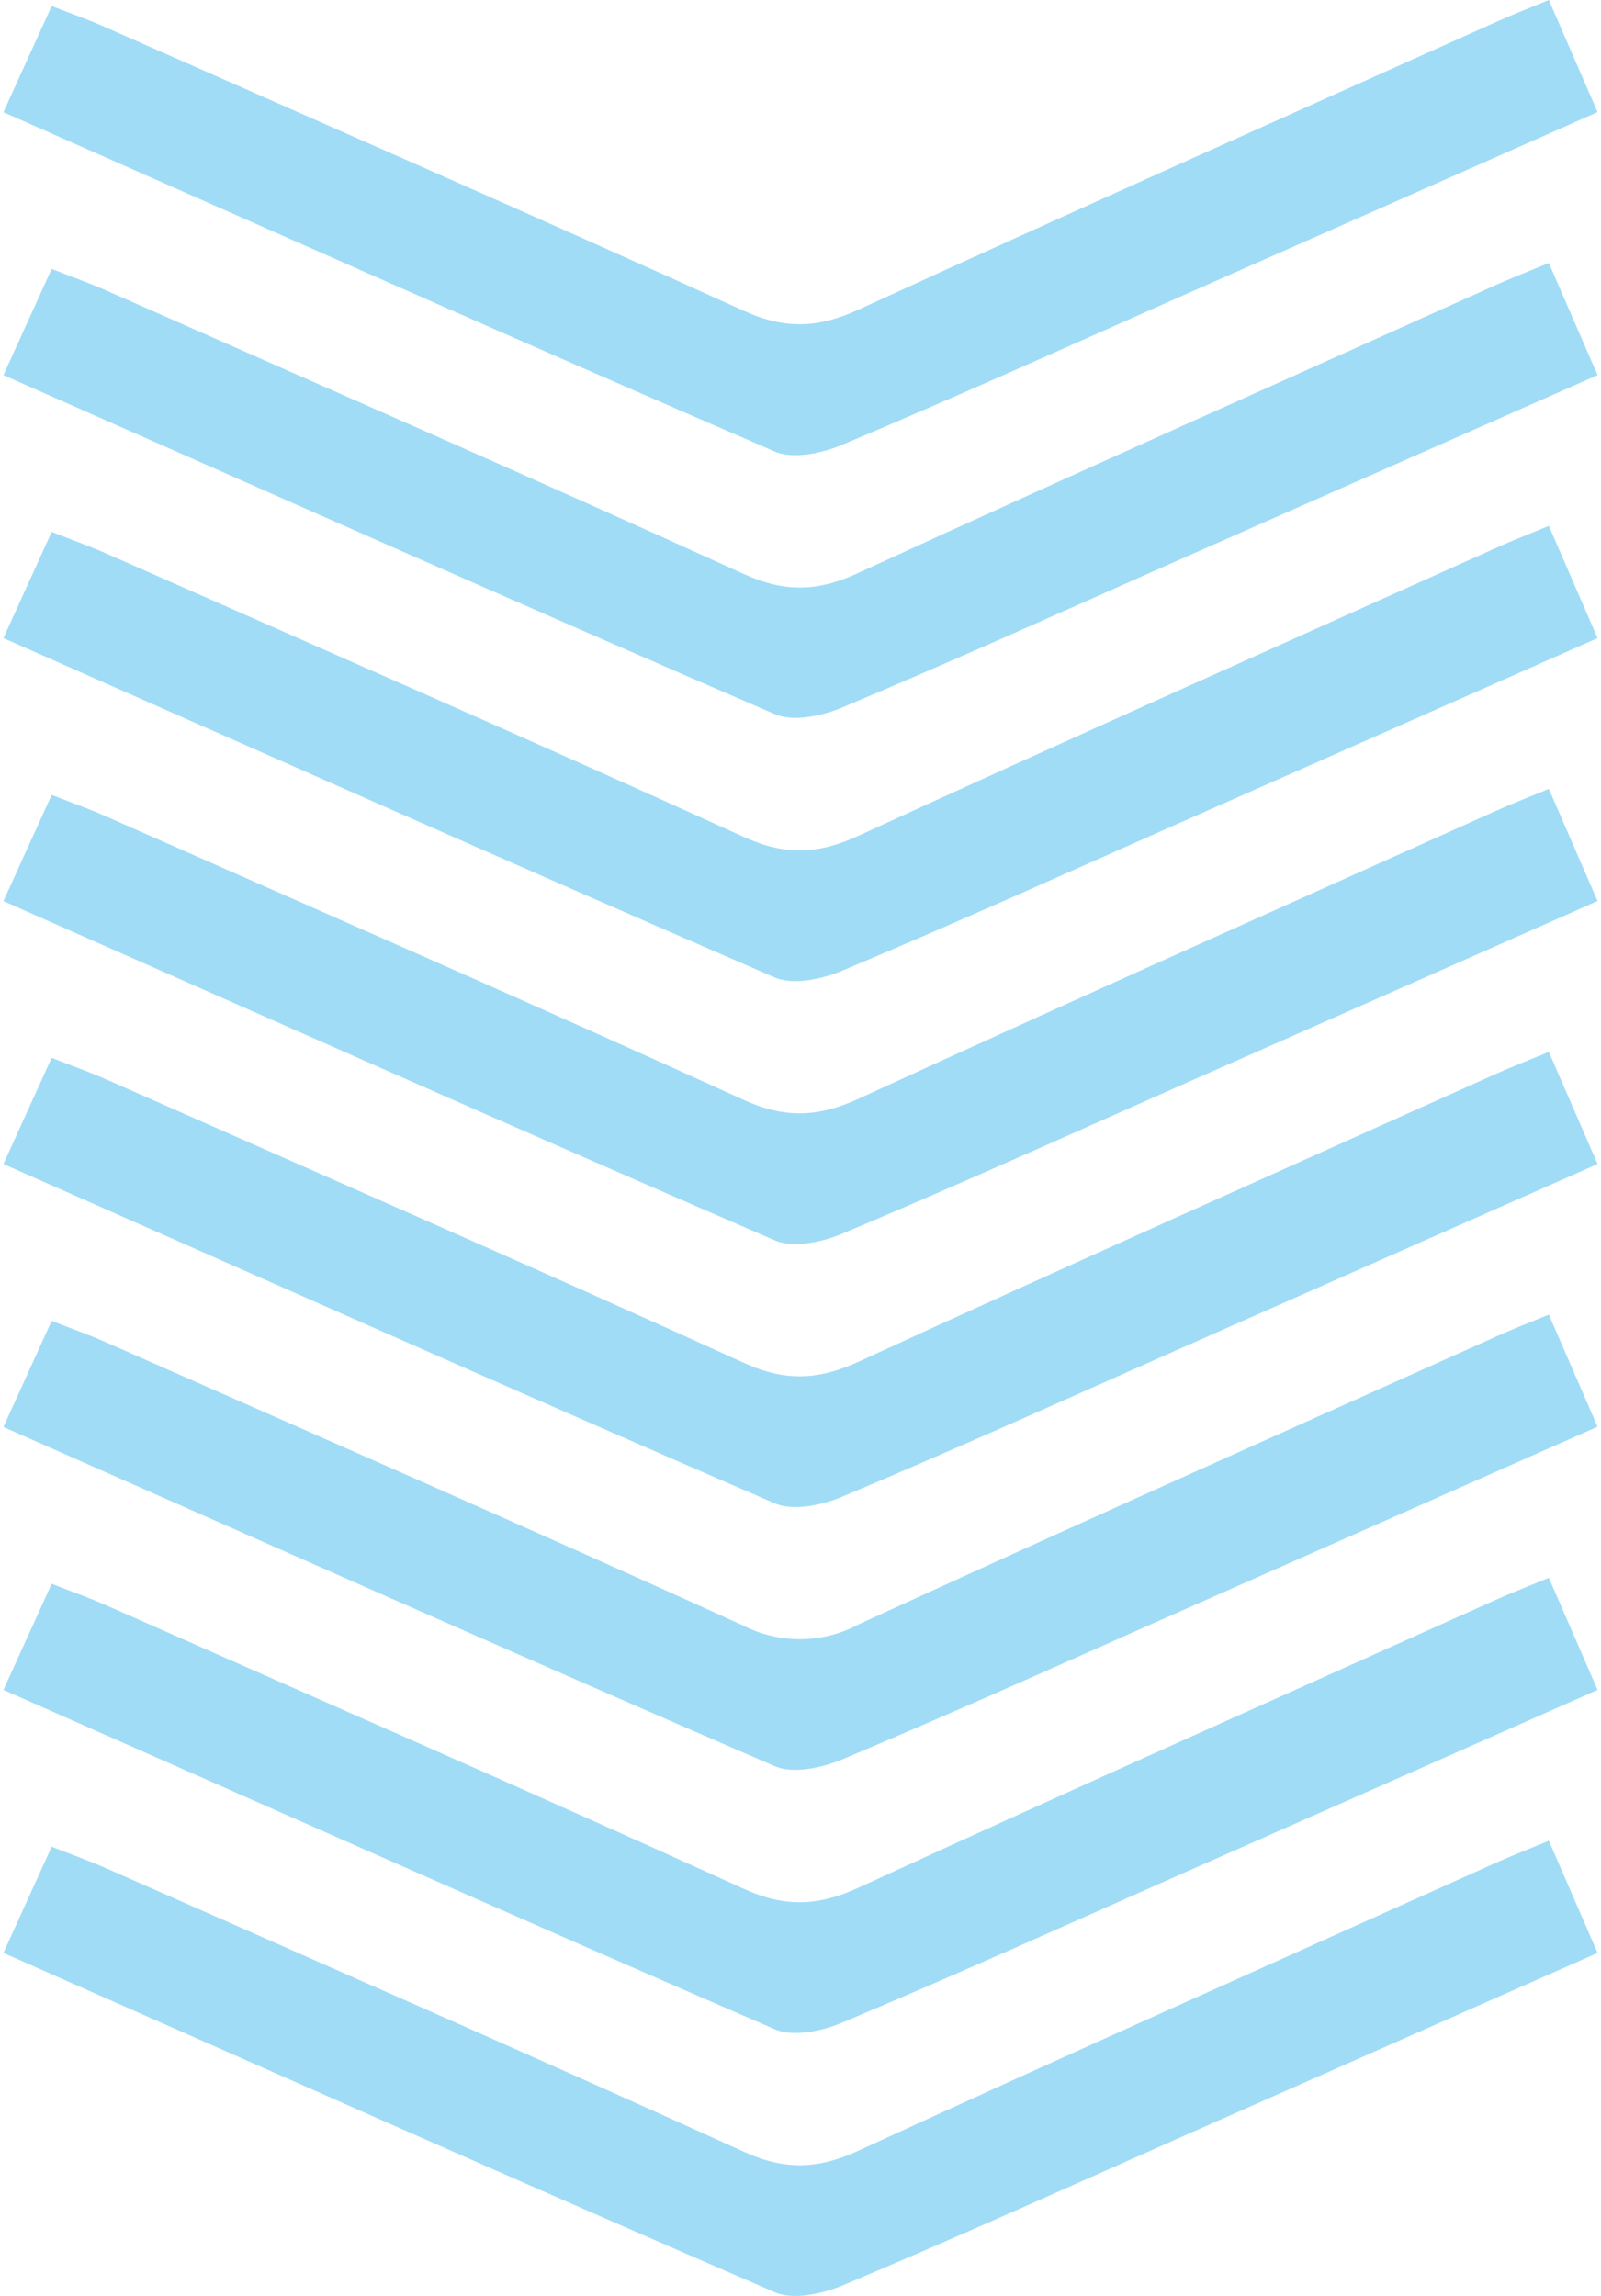
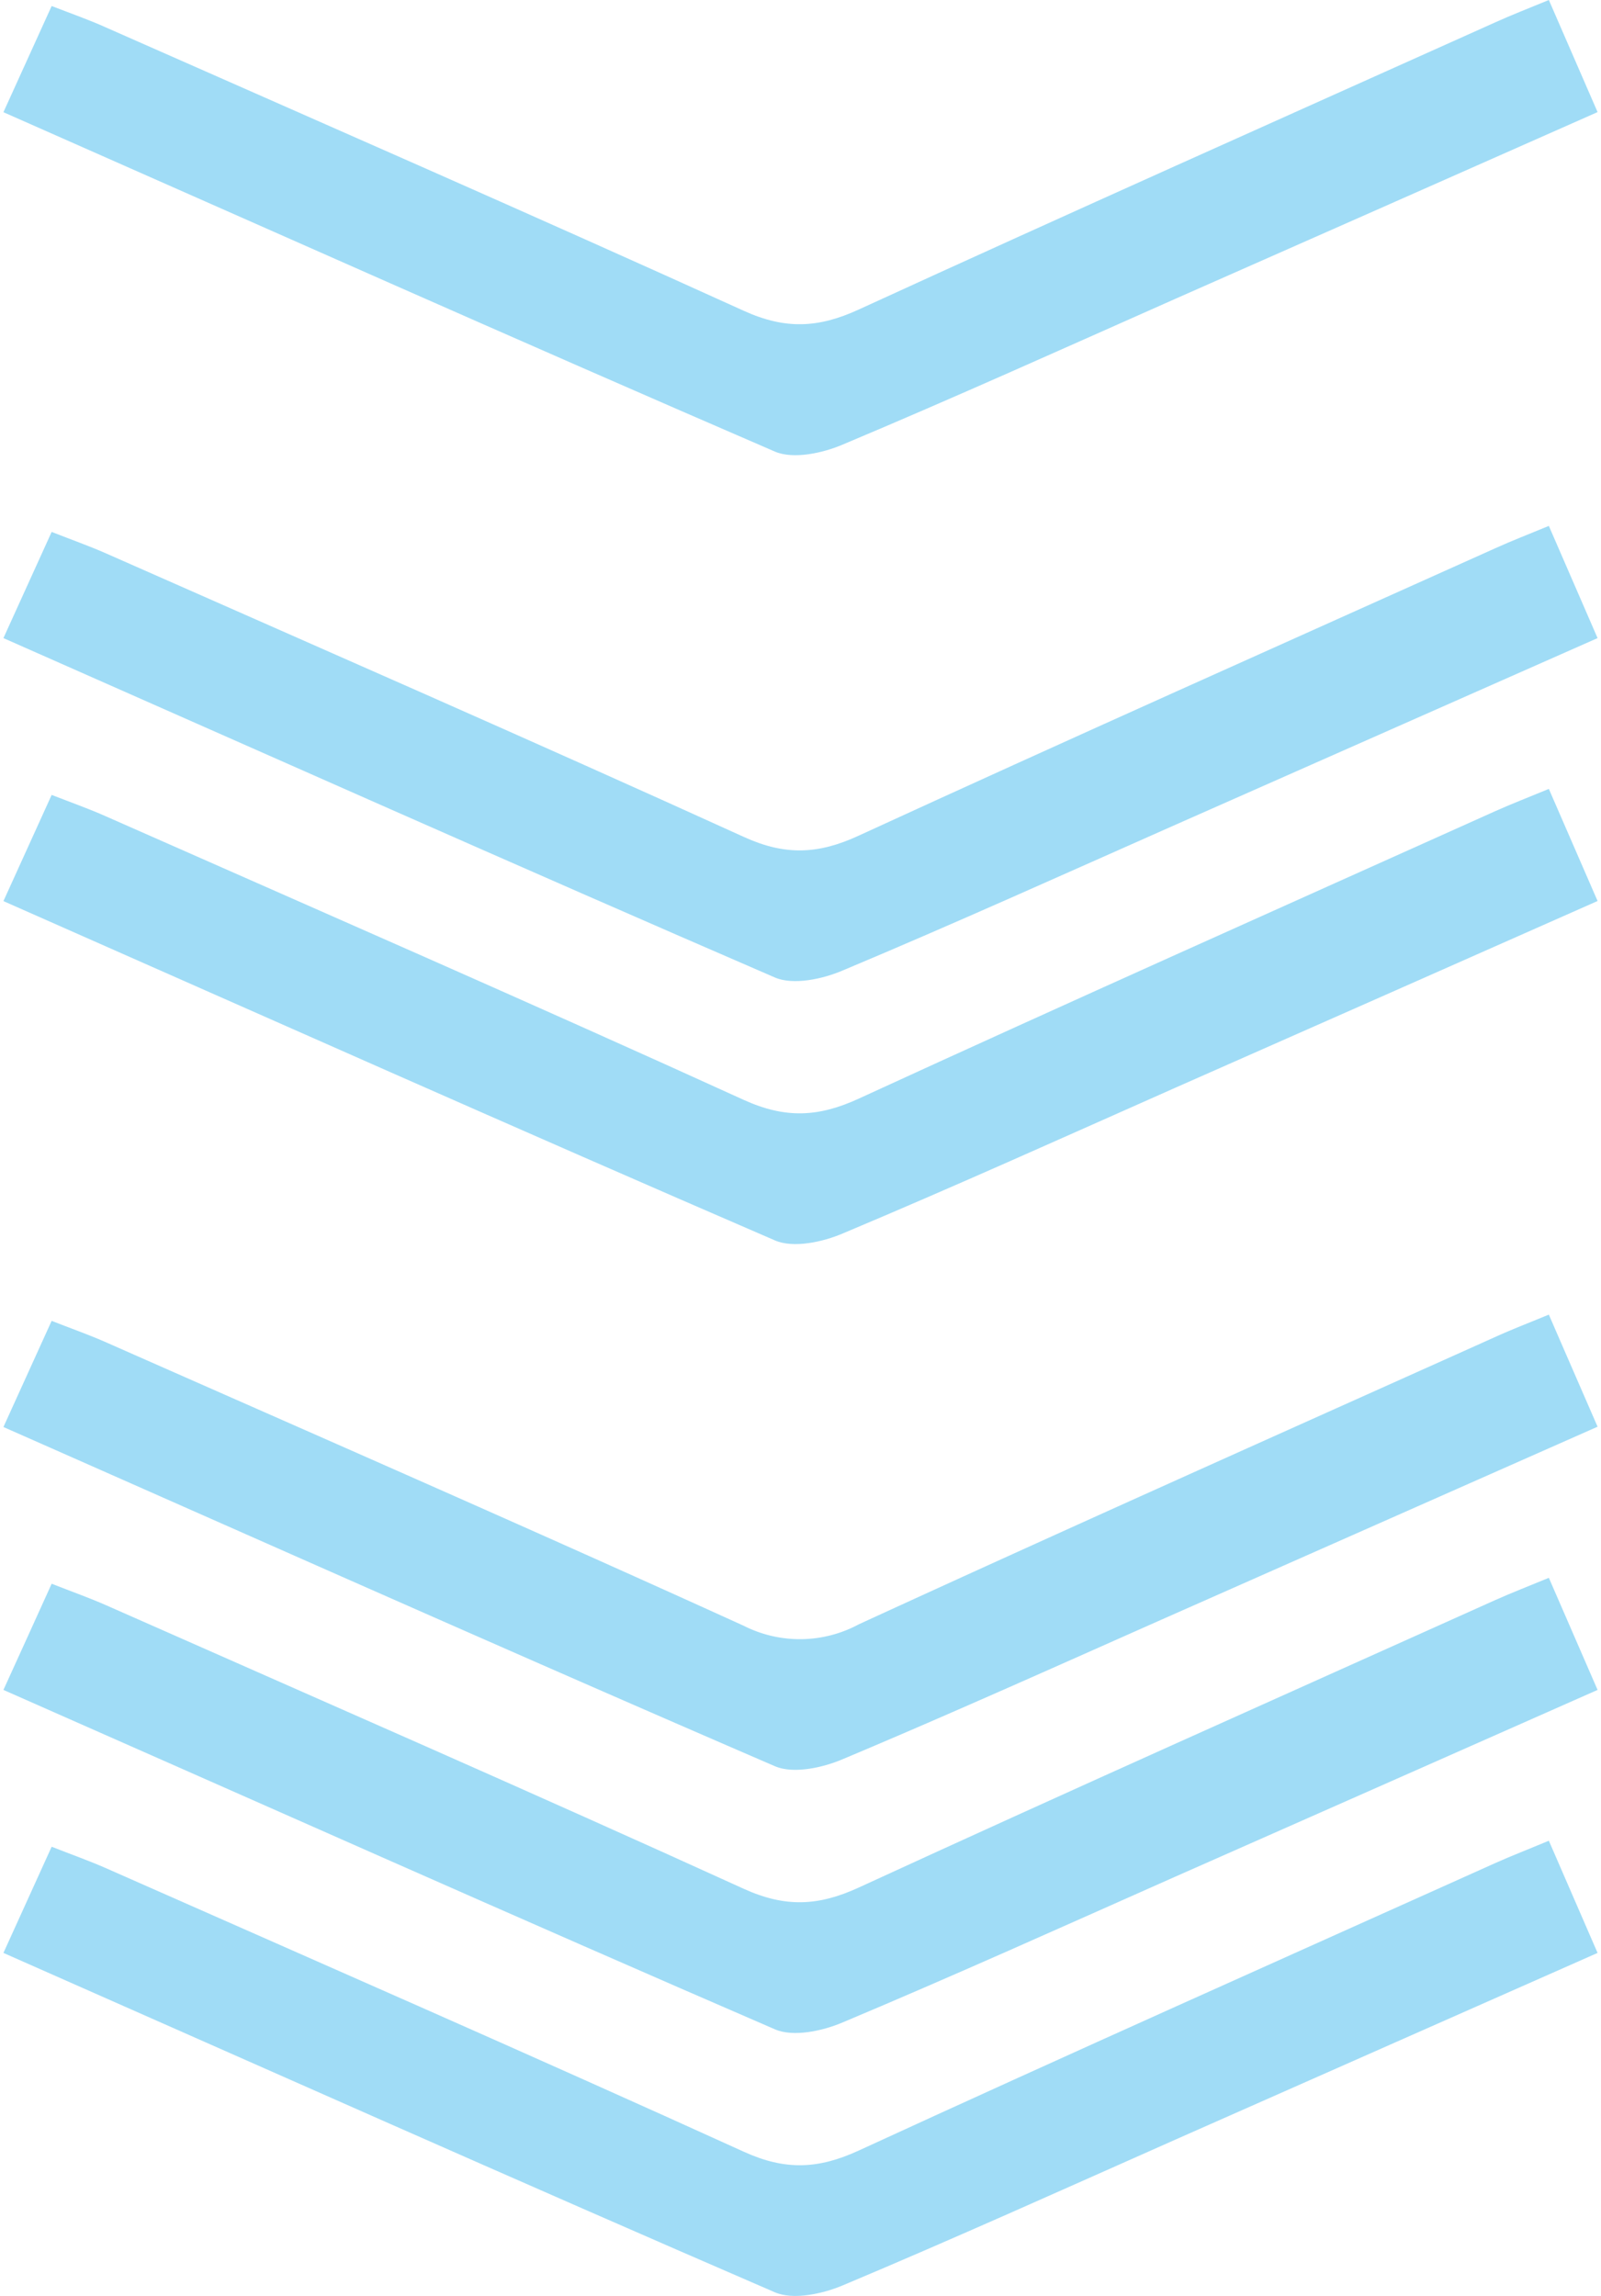
<svg xmlns="http://www.w3.org/2000/svg" viewBox="0 0 159 228.98" aria-hidden="true" width="159px" height="228px">
  <defs>
    <linearGradient class="cerosgradient" data-cerosgradient="true" id="CerosGradient_id1126ce90f" gradientUnits="userSpaceOnUse" x1="50%" y1="100%" x2="50%" y2="0%">
      <stop offset="0%" stop-color="#d1d1d1" />
      <stop offset="100%" stop-color="#d1d1d1" />
    </linearGradient>
    <linearGradient />
  </defs>
  <g id="fe1ed685-6fc3-4e2f-bb17-cfc727f1e8a3620b70021223a" data-name="Layer 2">
    <g id="afccad91-ec7f-4d6f-b6c2-4e48014c1f8c620b70021223a" data-name="Layer 1">
      <path d="M0,11.19,4.81.6C6.9,1.41,8.6,2,10.23,2.74,31.46,12.12,52.73,21.41,73.85,31c4.14,1.88,7.44,1.72,11.46-.13C106.4,21.2,127.6,11.75,148.77,2.24c1.65-.75,3.34-1.4,5.37-2.24,1.63,3.76,3.16,7.27,4.86,11.18-14.32,6.34-28.21,12.49-42.11,18.62-11,4.88-22,9.84-33.16,14.53-2,.86-4.94,1.5-6.78.71C51.41,34,26,22.67,0,11.19" style="fill:#a0dcf6" />
-       <path d="M0,37.41c1.75-3.85,3.19-7,4.81-10.59,2.09.82,3.79,1.42,5.42,2.14,21.23,9.39,42.5,18.67,63.62,28.29C78,59.13,81.29,59,85.31,57.12,106.4,47.42,127.6,38,148.77,28.46c1.65-.74,3.34-1.39,5.37-2.23C155.77,30,157.3,33.5,159,37.41L116.89,56c-11,4.88-22,9.84-33.16,14.53-2,.86-4.94,1.5-6.78.7C51.41,60.21,26,48.89,0,37.41" style="fill:#a0dcf6" />
      <path d="M0,63.64,4.81,53.05c2.09.82,3.79,1.42,5.42,2.14,21.23,9.38,42.5,18.67,63.62,28.28,4.14,1.89,7.44,1.73,11.46-.13,21.09-9.69,42.29-19.13,63.46-28.65,1.65-.75,3.34-1.4,5.37-2.24L159,63.64,116.89,82.26c-11,4.87-22,9.84-33.16,14.52-2,.86-4.94,1.5-6.78.71C51.41,86.44,26,75.12,0,63.64" style="fill:#a0dcf6" />
      <path d="M0,89.87,4.81,79.28c2.09.81,3.79,1.41,5.42,2.14,21.23,9.38,42.5,18.66,63.62,28.28,4.14,1.88,7.44,1.72,11.46-.13,21.09-9.69,42.29-19.14,63.46-28.66,1.65-.74,3.34-1.39,5.37-2.23,1.63,3.76,3.16,7.27,4.86,11.18-14.32,6.34-28.21,12.49-42.11,18.62-11,4.88-22,9.84-33.16,14.53-2,.86-4.94,1.5-6.78.7C51.41,112.67,26,101.35,0,89.87" style="fill:#a0dcf6" />
      <path d="M0,142.32l4.81-10.59c2.09.82,3.79,1.42,5.42,2.14,21.23,9.38,42.5,18.67,63.62,28.28A12.4,12.4,0,0,0,85.31,162c21.09-9.69,42.29-19.14,63.46-28.65,1.65-.75,3.34-1.4,5.37-2.24,1.63,3.76,3.16,7.27,4.86,11.18l-42.11,18.63c-11,4.87-22,9.83-33.16,14.52-2,.86-4.94,1.5-6.78.71C51.41,165.12,26,153.8,0,142.32" style="fill:#a0dcf6" />
      <path d="M0,168.54c1.75-3.85,3.19-7,4.81-10.59,2.09.82,3.79,1.42,5.42,2.14,21.23,9.39,42.5,18.67,63.62,28.29,4.14,1.88,7.44,1.72,11.46-.13,21.09-9.7,42.29-19.14,63.46-28.66,1.65-.74,3.34-1.39,5.37-2.23,1.63,3.76,3.16,7.27,4.86,11.18-14.32,6.33-28.21,12.49-42.11,18.62-11,4.88-22,9.84-33.16,14.53-2,.86-4.94,1.5-6.78.7C51.41,191.34,26,180,0,168.54" style="fill:#a0dcf6" />
      <path d="M0,194.77l4.81-10.59c2.09.82,3.79,1.42,5.42,2.14C31.46,195.7,52.73,205,73.85,214.6c4.14,1.89,7.44,1.73,11.46-.12,21.09-9.7,42.29-19.14,63.46-28.66,1.65-.74,3.34-1.39,5.37-2.24L159,194.77l-42.11,18.62c-11,4.88-22,9.84-33.16,14.53-2,.85-4.94,1.49-6.78.7C51.41,217.57,26,206.25,0,194.77" style="fill:#a0dcf6" />
-       <path d="M0,116.09,4.81,105.5c2.09.82,3.79,1.42,5.42,2.14,21.23,9.39,42.5,18.67,63.62,28.28,4.14,1.89,7.44,1.73,11.46-.12,21.09-9.7,42.29-19.14,63.46-28.66,1.65-.74,3.34-1.39,5.37-2.23,1.63,3.76,3.16,7.27,4.86,11.18l-42.11,18.62c-11,4.88-22,9.84-33.16,14.53-2,.86-4.94,1.49-6.78.7C51.41,138.89,26,127.57,0,116.09" style="fill:#a0dcf6" />
    </g>
  </g>
</svg>